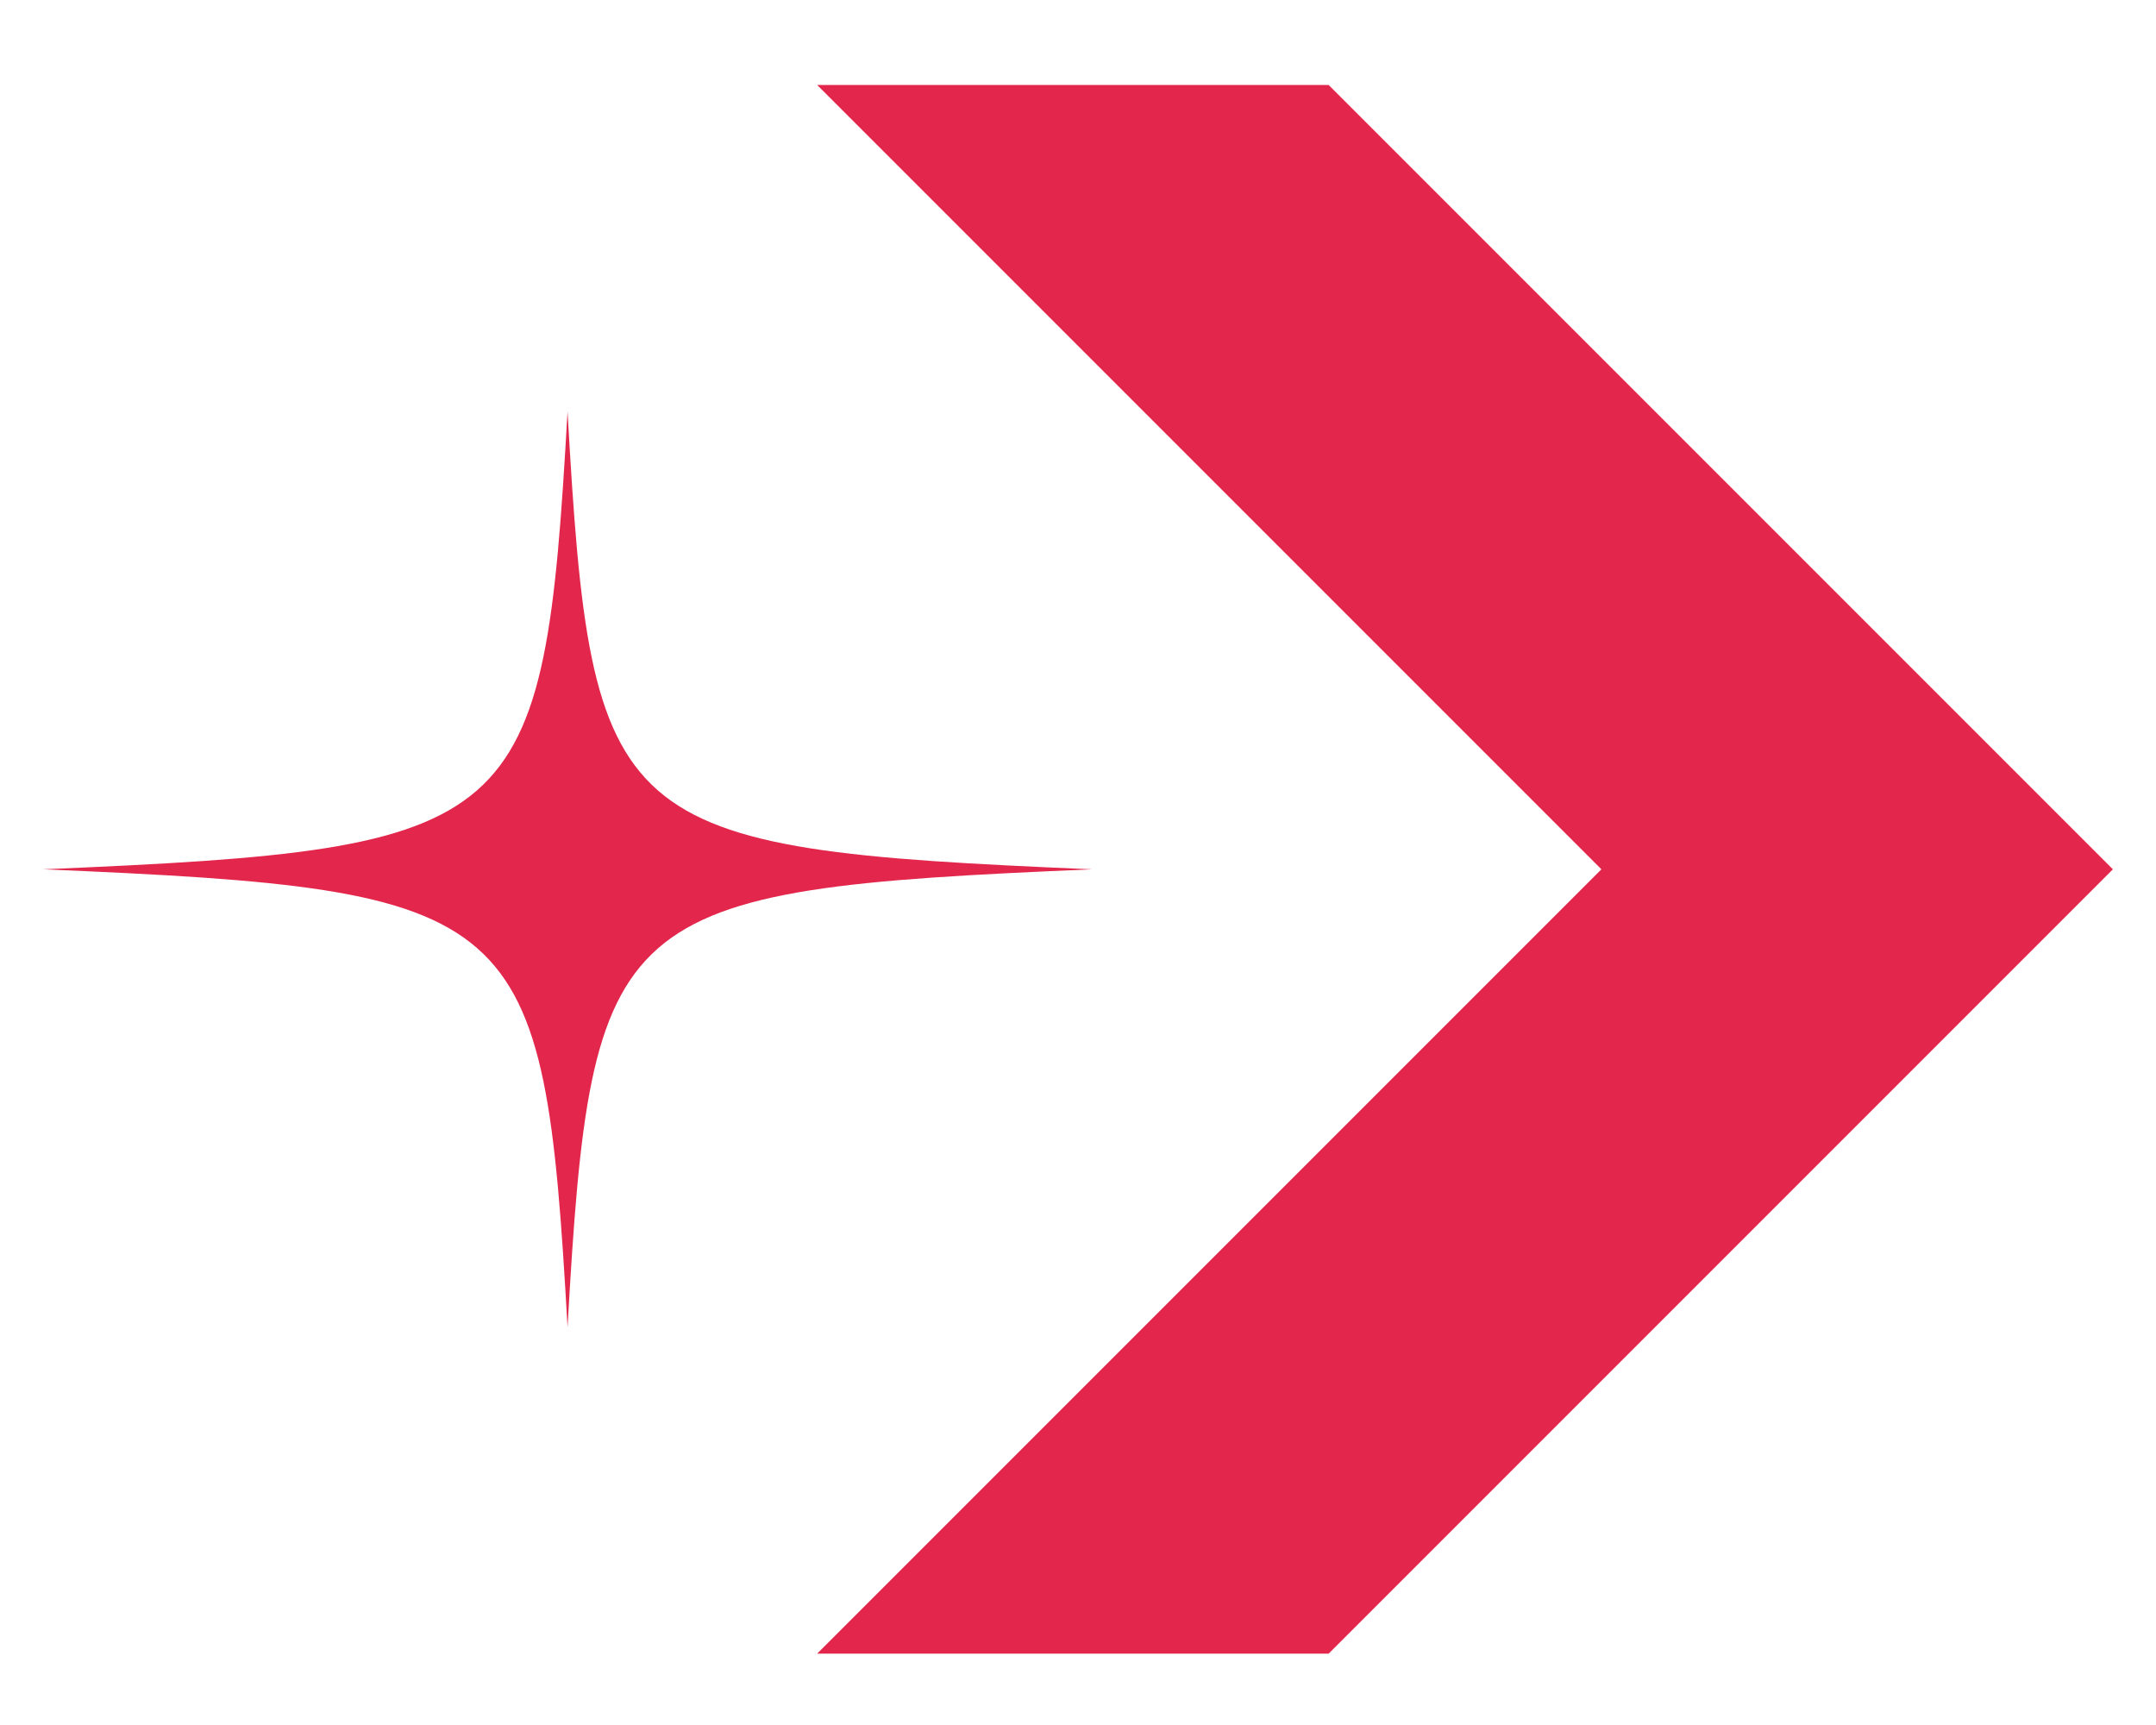
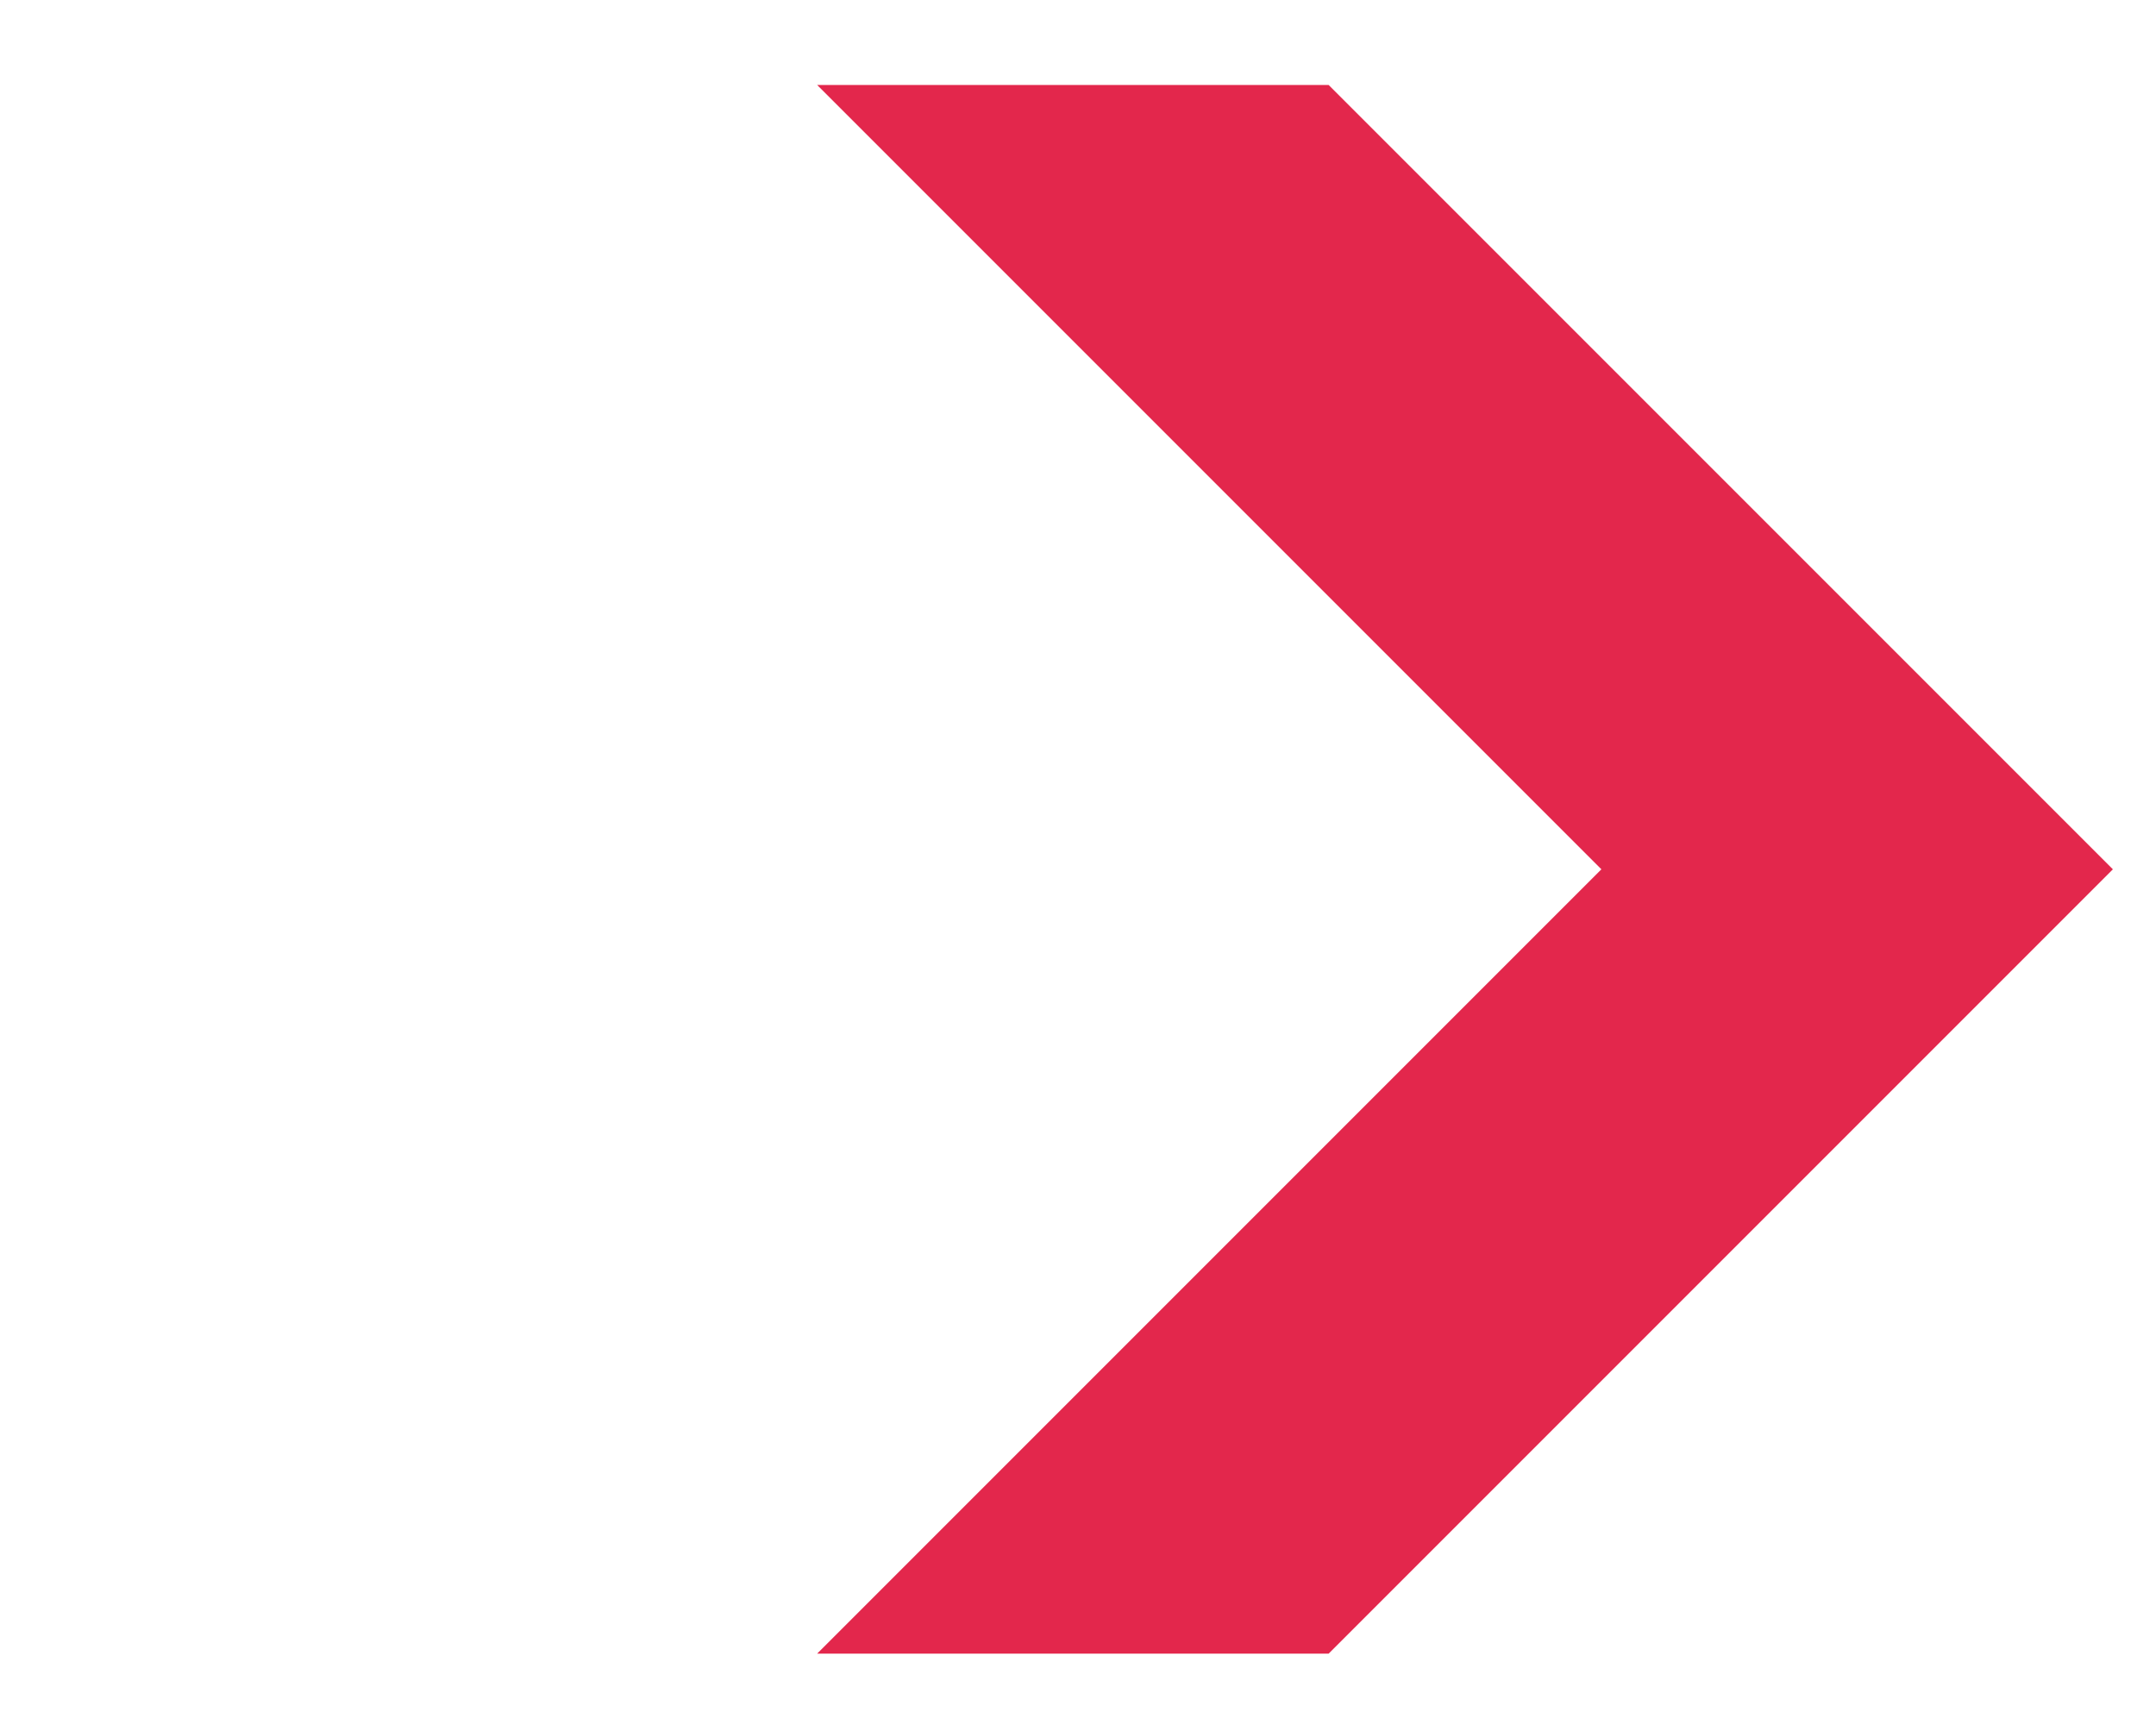
<svg xmlns="http://www.w3.org/2000/svg" id="_レイヤー_1" width="25" height="20" version="1.1" viewBox="0 0 25 20">
-   <path d="M12.662,10.079c-5.584.237-5.805.434-6.081,5.308-.276-4.874-.489-5.071-6.081-5.308,5.584-.237,5.805-.434,6.081-5.308.276,4.874.489,5.071,6.081,5.308Z" fill="#e3274c" />
  <path d="M24.5,10.079L15.406.985h-5.931l9.094,9.094-9.094,9.094h5.931s9.094-9.094,9.094-9.094Z" fill="#e3274c" />
</svg>